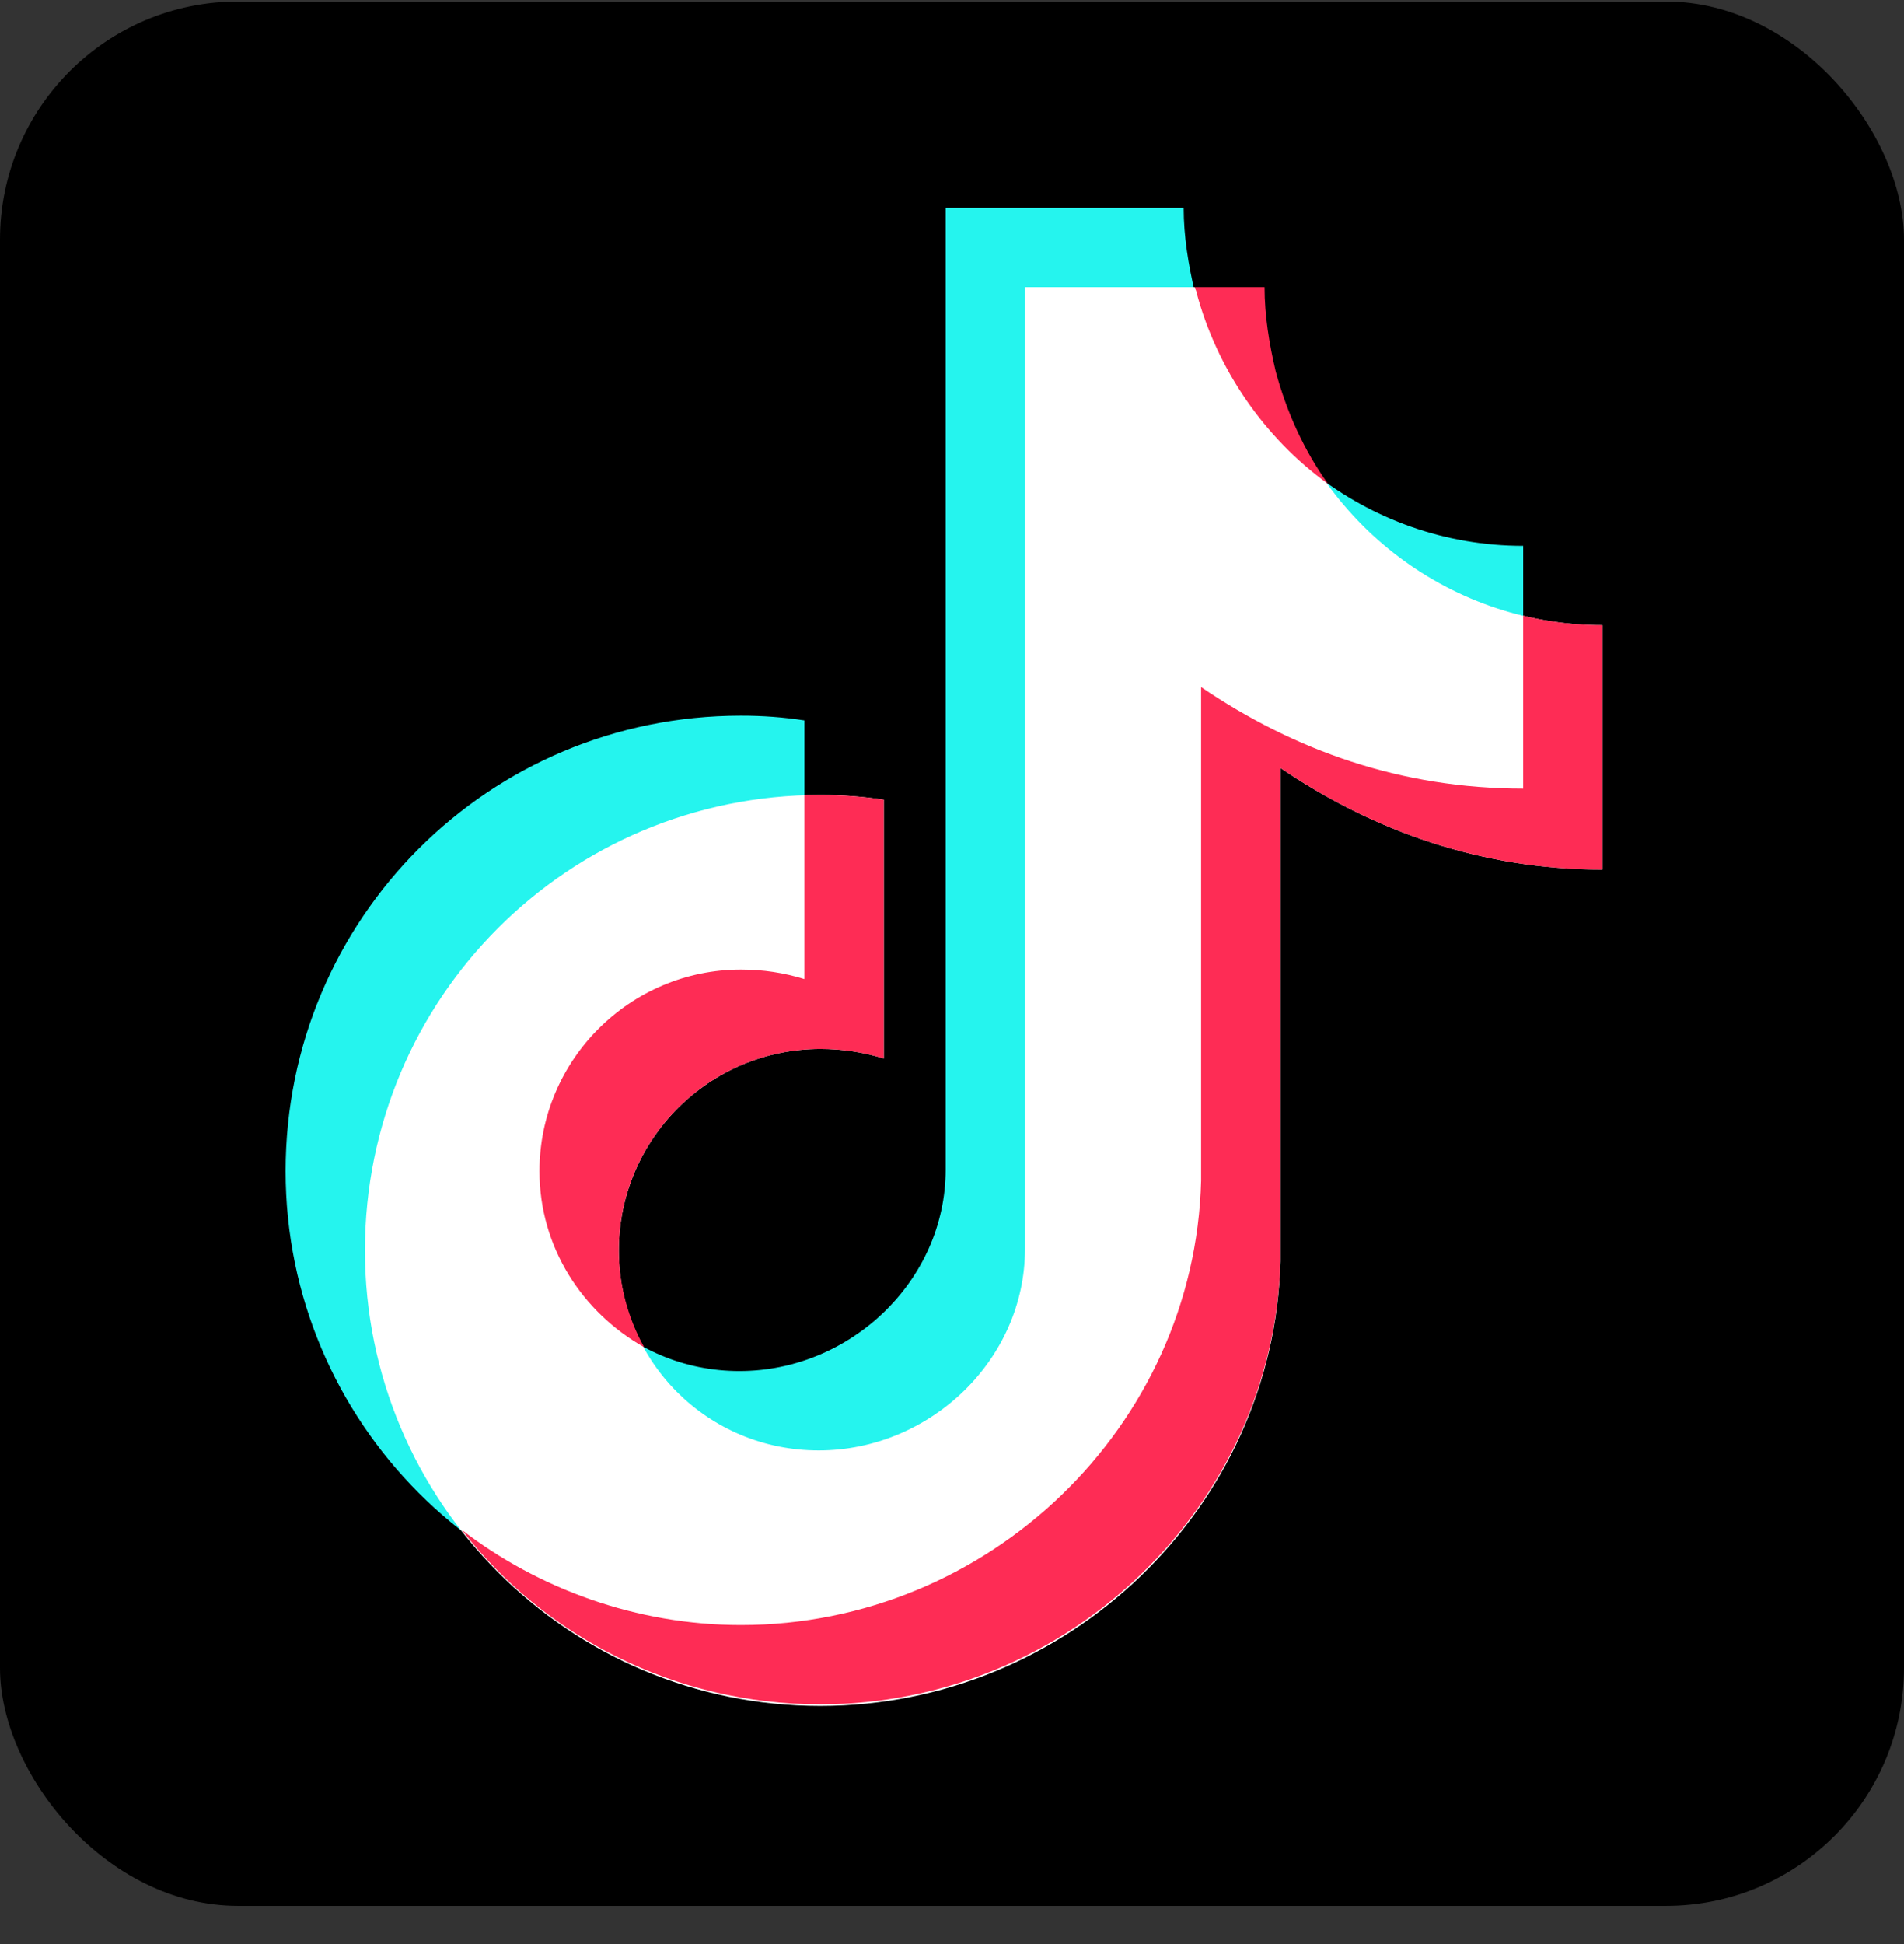
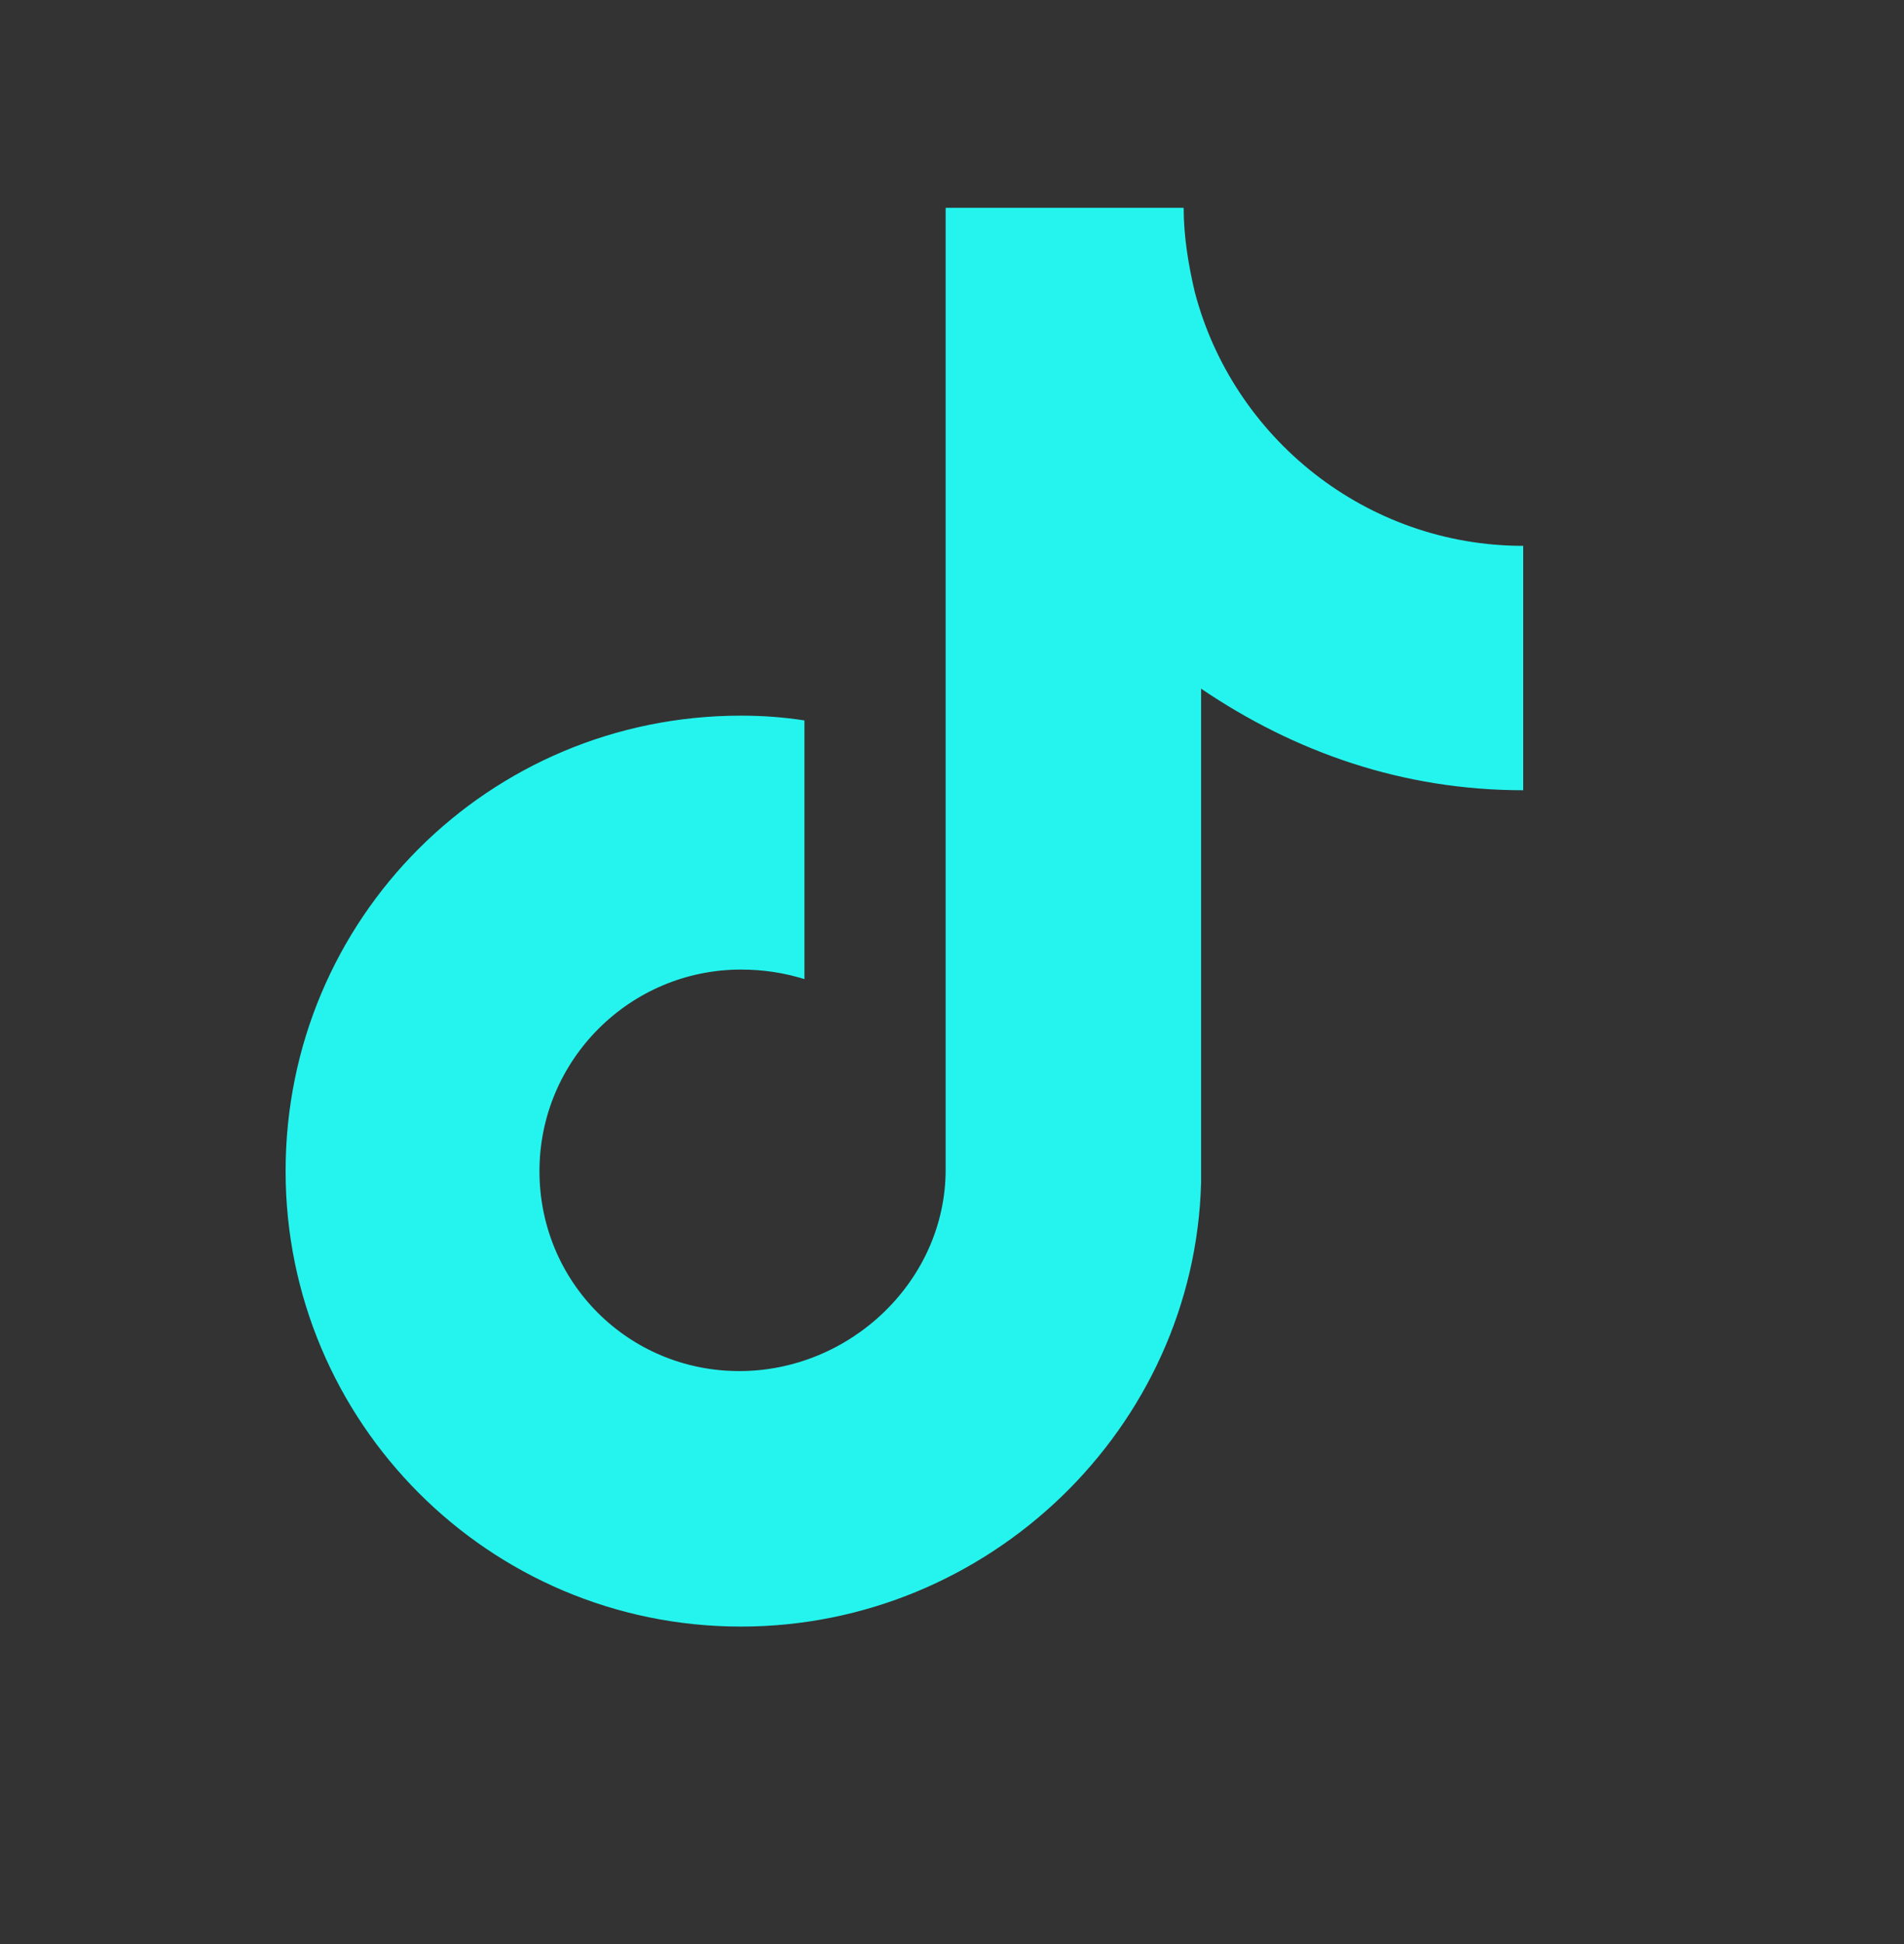
<svg xmlns="http://www.w3.org/2000/svg" width="48" height="49" viewBox="0 0 48 49" fill="none">
  <rect x="0" y="0" width="48" height="49" fill="#333333" stroke="none" />
  <g clip-path="url(#clip0_128_1183)">
-     <path fill-rule="evenodd" clip-rule="evenodd" d="M0 48.038H48V0.038H0V48.038Z" fill="black" />
    <path fill-rule="evenodd" clip-rule="evenodd" d="M30.12 7.358C29.96 6.678 29.84 5.958 29.84 5.238H23.84V17.238V19.198V29.478C23.84 32.278 21.44 34.558 18.64 34.558C15.84 34.558 13.6 32.318 13.6 29.518C13.6 26.718 15.88 24.438 18.68 24.438C19.24 24.438 19.76 24.518 20.28 24.678V18.158C19.76 18.078 19.24 18.038 18.68 18.038C12.32 18.038 7.2 23.158 7.2 29.518C7.2 35.838 12.32 40.998 18.68 40.998C24.92 40.998 30.12 35.998 30.28 29.798V29.518V17.358C32.64 18.958 35.36 19.918 38.4 19.918V13.758C34.44 13.758 31.08 11.038 30.12 7.358Z" fill="#25F4EE" />
-     <path fill-rule="evenodd" clip-rule="evenodd" d="M32.12 9.358C31.96 8.678 31.84 7.958 31.84 7.238H25.84V19.238V21.198V31.478C25.84 34.278 23.44 36.558 20.64 36.558C17.84 36.558 15.6 34.318 15.6 31.518C15.6 28.718 17.88 26.438 20.68 26.438C21.24 26.438 21.76 26.518 22.28 26.678V20.158C21.76 20.078 21.24 20.038 20.68 20.038C14.32 20.038 9.2 25.158 9.2 31.518C9.2 37.838 14.32 42.998 20.68 42.998C26.92 42.998 32.12 37.998 32.28 31.798V31.518V19.358C34.64 20.958 37.36 21.918 40.4 21.918V15.758C36.44 15.758 33.08 13.038 32.12 9.358Z" fill="white" />
-     <path fill-rule="evenodd" clip-rule="evenodd" d="M30.12 7.238C30.12 7.278 30.16 7.318 30.16 7.358C30.68 9.318 31.88 11.038 33.48 12.198C32.88 11.358 32.44 10.398 32.16 9.358C32 8.678 31.88 7.958 31.88 7.238H30.12ZM38.4 15.518V19.878C35.32 19.878 32.64 18.918 30.28 17.318V29.478V29.758C30.12 35.958 24.92 40.958 18.68 40.958C16.04 40.958 13.56 40.038 11.64 38.558C13.72 41.238 17 42.958 20.68 42.958C26.92 42.958 32.12 37.958 32.28 31.758V31.478V19.358C34.64 20.958 37.36 21.918 40.4 21.918V15.758C39.72 15.758 39.04 15.678 38.4 15.518ZM20.28 20.038V24.678C19.76 24.518 19.24 24.438 18.68 24.438C15.88 24.438 13.6 26.718 13.6 29.518C13.6 31.438 14.68 33.078 16.24 33.958C15.84 33.238 15.6 32.398 15.6 31.518C15.6 28.718 17.88 26.438 20.68 26.438C21.24 26.438 21.76 26.518 22.28 26.678V20.158C21.76 20.078 21.24 20.038 20.68 20.038C20.52 20.038 20.4 20.038 20.28 20.038Z" fill="#FE2C55" />
  </g>
  <defs>
    <clipPath id="clip0_128_1183">
      <rect y="0.038" width="48" height="48" rx="6" fill="white" />
    </clipPath>
  </defs>
</svg>